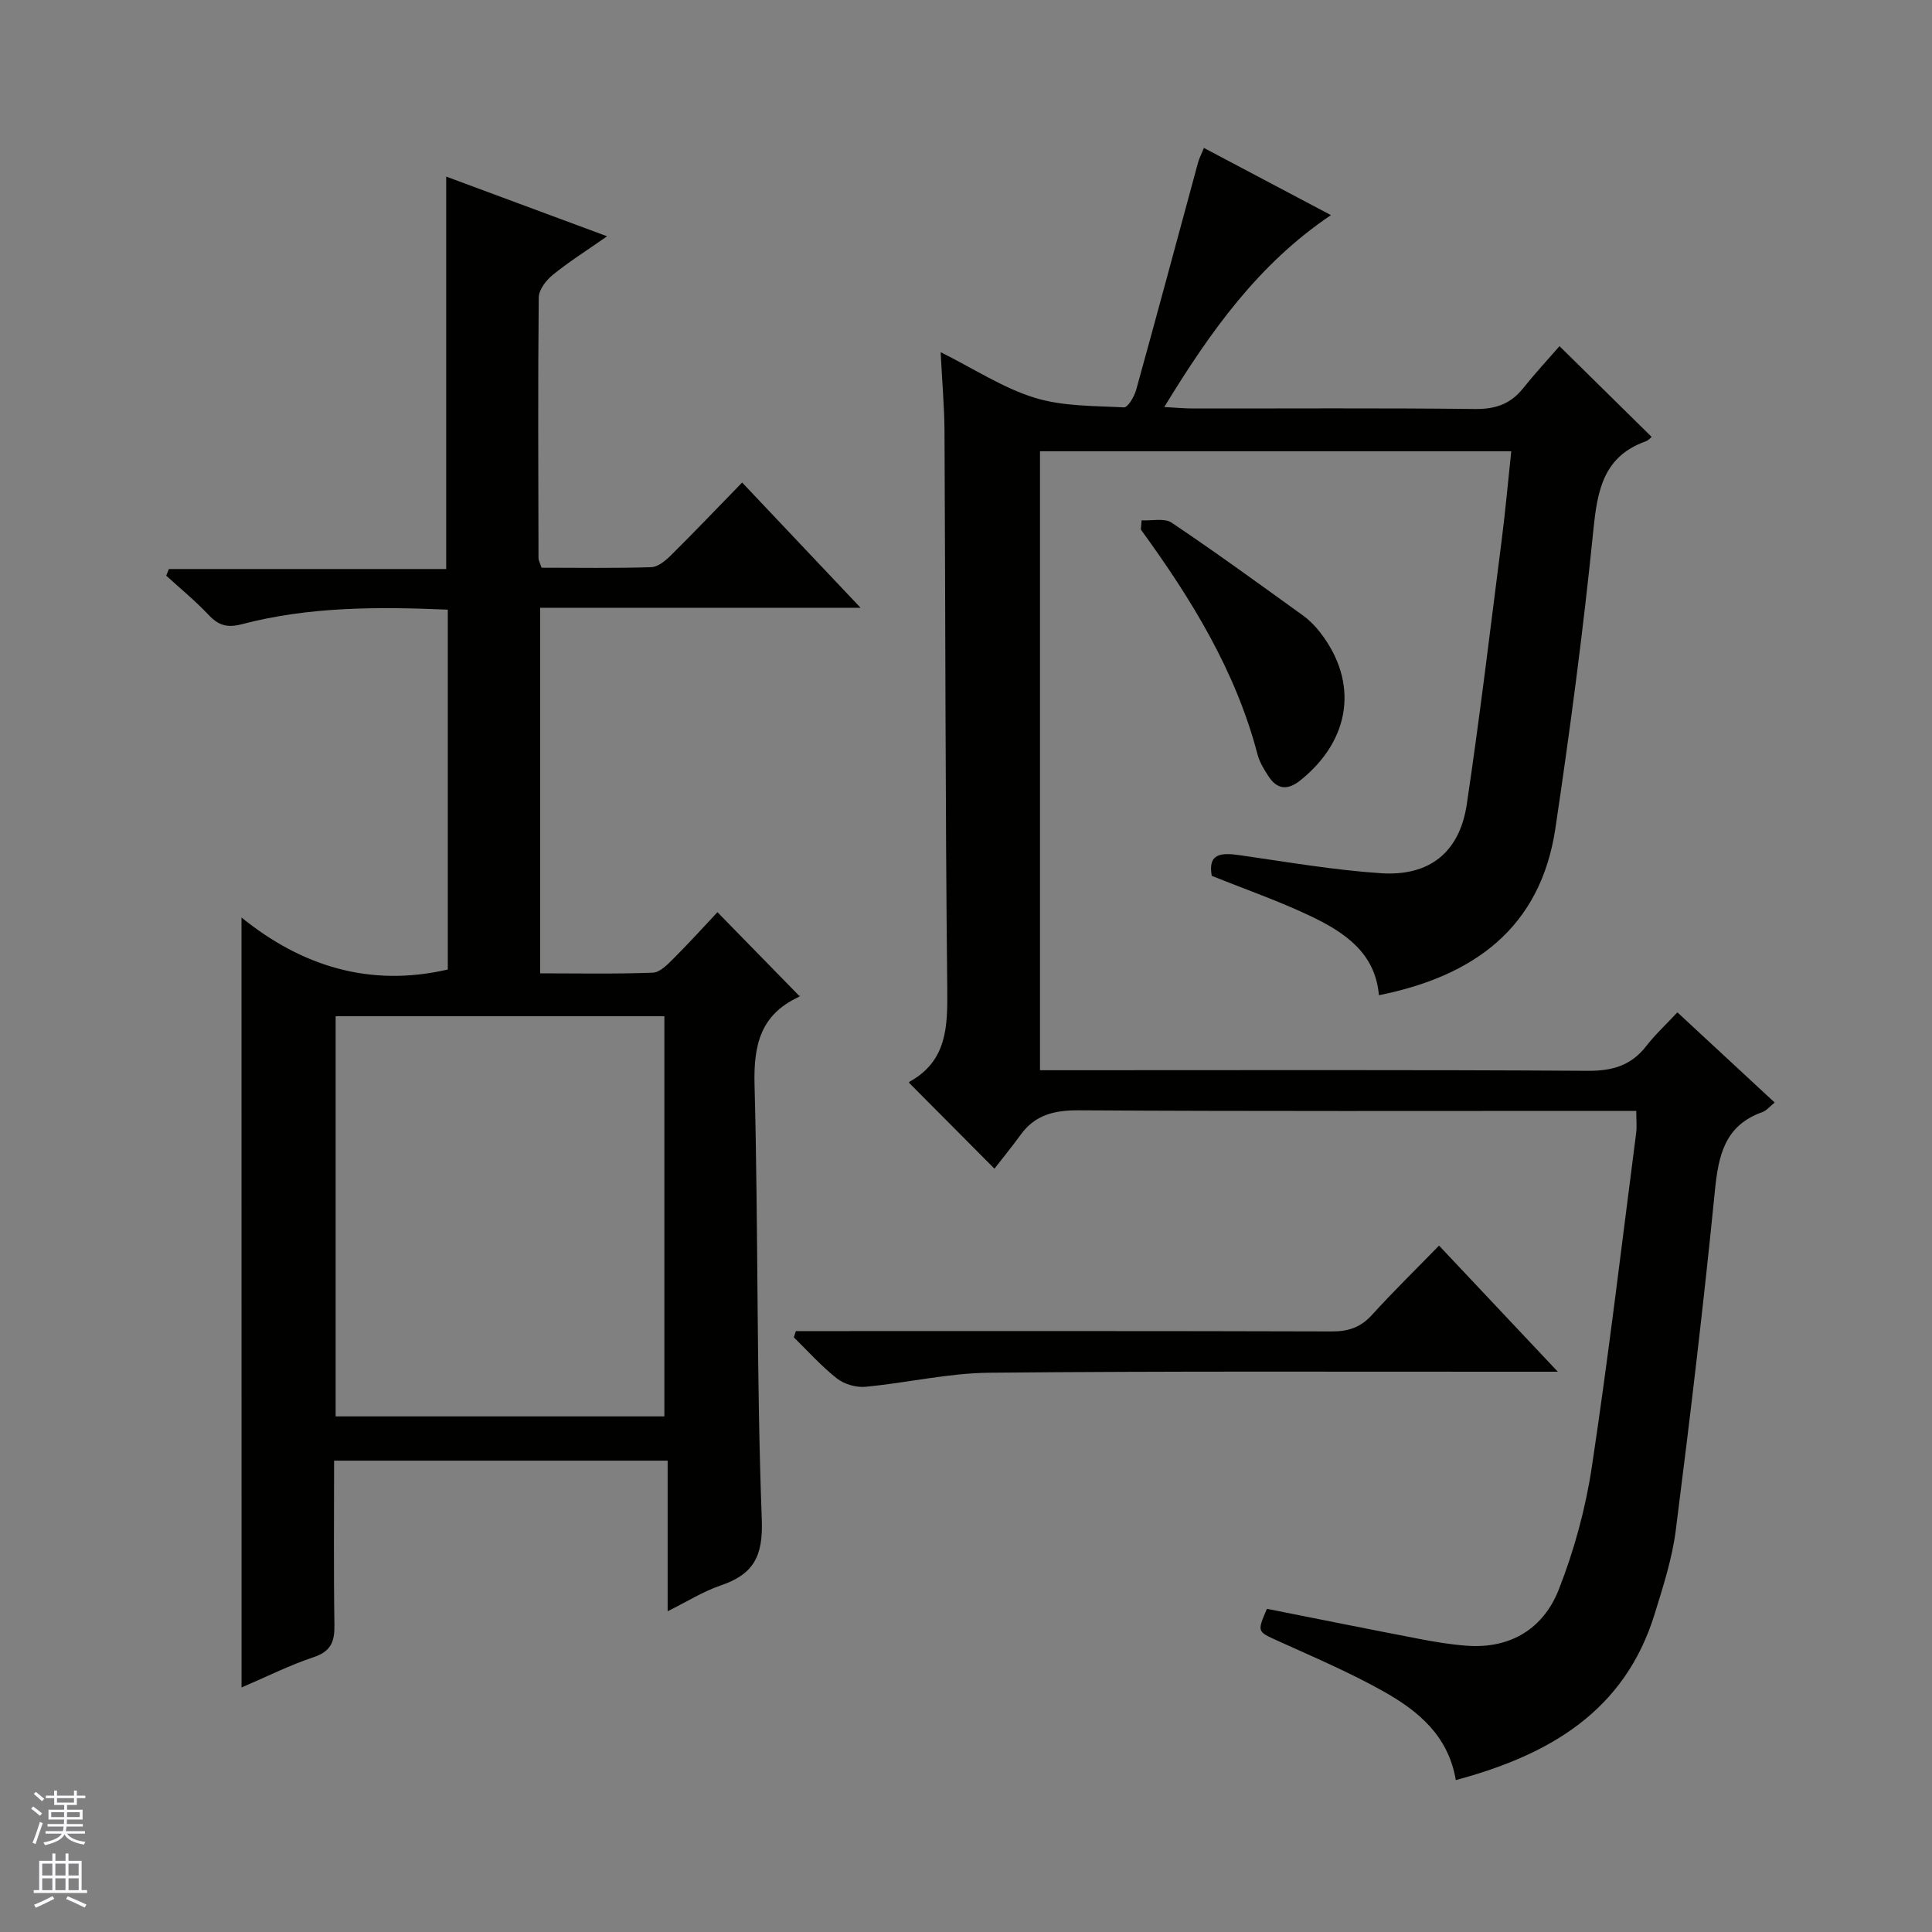
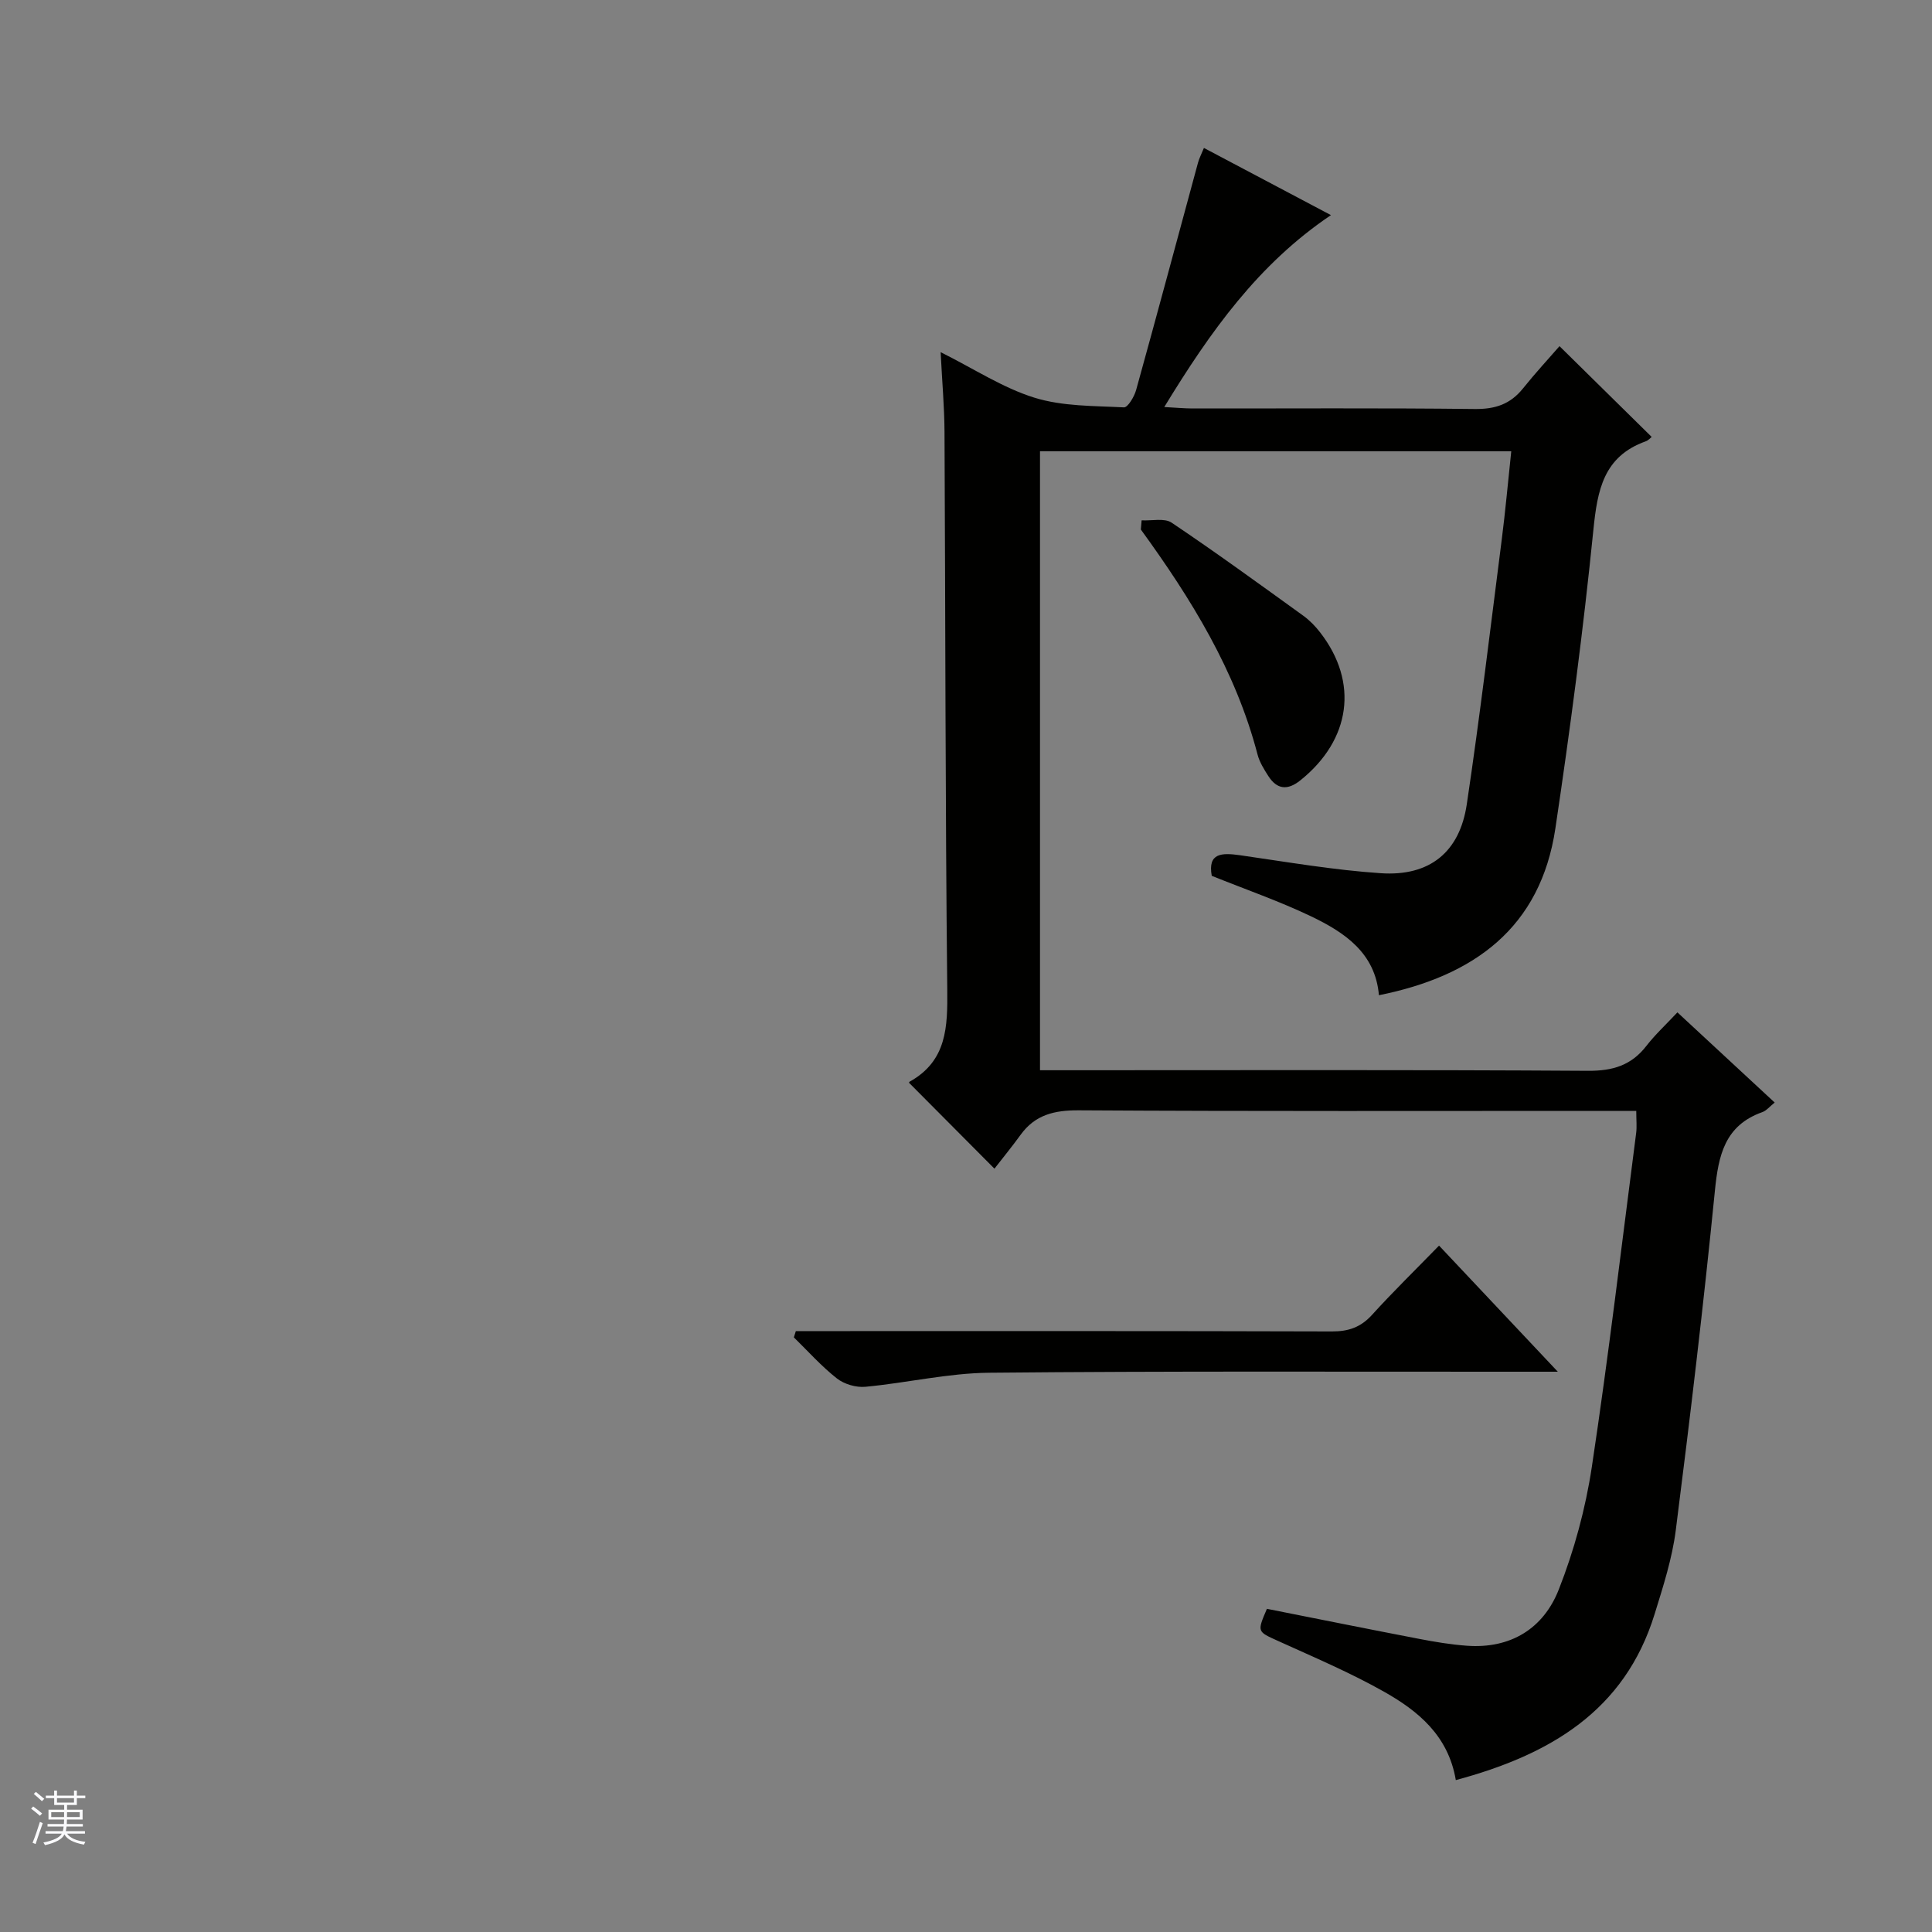
<svg xmlns="http://www.w3.org/2000/svg" enable-background="new 0 0 400 400" viewBox="0 0 400 400">
  <rect x="0" y="0" width="400" height="400" fill="#808080" stroke="none" />
  <g fill="#010100">
    <path d="m301.41 368.55c-1.55-9.2-7.78-14.29-14.79-18.26-7.06-3.99-14.59-7.18-21.99-10.54-4.33-1.97-4.4-1.82-2.33-6.66 10.47 2.07 20.99 4.2 31.52 6.22 3.26.63 6.56 1.18 9.86 1.42 9.08.67 15.88-3.56 19.05-11.64 3.19-8.11 5.54-16.75 6.84-25.37 3.47-22.99 6.19-46.09 9.18-69.15.17-1.29.02-2.62.02-4.57-2.04 0-3.98 0-5.93 0-36.49 0-72.98.1-109.47-.12-5.08-.03-9.06.91-12.08 5.09-1.75 2.42-3.65 4.73-5.4 6.99-6.62-6.66-12.11-12.18-17.67-17.77-.03.06-.01-.17.11-.24 7.74-4.31 7.87-11.36 7.79-19.14-.41-38.48-.37-76.97-.57-115.46-.03-5.13-.49-10.25-.8-16.44 6.98 3.49 12.91 7.41 19.43 9.43 5.83 1.81 12.31 1.68 18.52 2 .8.04 2.15-2.22 2.53-3.62 4.34-15.65 8.54-31.34 12.8-47.02.25-.93.71-1.79 1.23-3.07 8.74 4.62 17.24 9.11 26.3 13.91-15.02 10.11-24.97 24.09-34.51 39.73 2.39.13 4.09.29 5.8.3 19.5.02 38.99-.12 58.49.11 4.22.05 7.35-.99 9.97-4.25 2.59-3.23 5.41-6.28 7.57-8.76 6.93 6.82 12.93 12.73 19.08 18.79-.24.18-.67.72-1.23.91-8.75 3.13-10.01 10.11-10.84 18.37-2.08 20.64-4.8 41.22-7.86 61.74-3.07 20.6-16.84 30.62-36.54 34.57-.74-8.76-7.11-13.01-14.06-16.34-6.57-3.14-13.49-5.54-20.55-8.38-.86-4.76 2.06-4.8 5.88-4.26 9.69 1.39 19.38 3.07 29.13 3.72 10.09.68 16.31-4.35 17.79-14.26 2.72-18.23 4.9-36.54 7.24-54.82.76-5.93 1.29-11.88 1.97-18.28-32.55 0-64.9 0-97.57 0v128.15h5.99c35.83 0 71.65-.11 107.47.12 5.12.03 8.96-1.12 12.09-5.16 1.83-2.36 4.05-4.41 6.42-6.94 6.85 6.35 13.38 12.4 20.14 18.67-1.06.85-1.71 1.68-2.55 1.98-7.79 2.76-9.1 8.94-9.83 16.3-2.33 23.46-5.12 46.88-8.1 70.28-.75 5.88-2.62 11.65-4.38 17.35-6.2 20.11-21.77 29.16-41.16 34.37z" />
-     <path d="m50 189.96c12.38 10.02 26.47 14.52 42.71 10.77 0-24.55 0-49.31 0-74.51-14.43-.61-28.66-.65-42.61 3.01-3.07.81-4.87.25-6.93-1.94-2.72-2.89-5.82-5.42-8.76-8.11.19-.46.38-.91.56-1.37h57.41c0-27.34 0-53.9 0-81.25 10.76 3.99 21.49 7.97 33.31 12.36-4.37 3.06-7.97 5.32-11.24 7.99-1.37 1.11-2.89 3.07-2.91 4.66-.18 18-.09 35.99-.05 53.99 0 .46.28.92.63 1.98 7.48 0 15.1.13 22.7-.11 1.4-.04 2.97-1.35 4.08-2.45 4.85-4.8 9.56-9.75 14.75-15.08 8.16 8.62 15.95 16.87 24.52 25.93-22.76 0-44.33 0-66.33 0v75.69c7.81 0 15.59.16 23.34-.14 1.49-.06 3.09-1.76 4.34-3 3.18-3.17 6.19-6.51 9.02-9.52 5.87 6 11.28 11.54 16.96 17.35.33-.51.17.06-.17.22-7.91 3.68-9.33 9.97-9.11 18.24.8 29.96.37 59.96 1.5 89.9.3 7.82-1.81 11.41-8.61 13.72-3.55 1.21-6.81 3.28-10.88 5.3 0-10.7 0-20.73 0-31.18-23.19 0-45.87 0-69.06 0 0 11.43-.11 22.73.07 34.01.05 3.42-.68 5.46-4.26 6.66-4.99 1.67-9.74 4.05-14.97 6.29-.01-53.36-.01-106.04-.01-159.41zm87.55 103.29c0-27.9 0-55.45 0-82.85-22.95 0-45.51 0-68.06 0v82.85z" />
    <path d="m297.94 257.89c8.39 8.91 16.09 17.08 24.59 26.11-2.86 0-4.61 0-6.36 0-37.12.02-74.24-.15-111.35.21-8.56.08-17.08 2.11-25.66 2.91-1.92.18-4.38-.54-5.89-1.73-3.21-2.52-5.97-5.63-8.91-8.5.14-.43.27-.86.41-1.3h5.65c35.12 0 70.24-.04 105.36.07 3.44.01 5.97-.88 8.29-3.44 4.34-4.78 8.97-9.3 13.87-14.33z" />
    <path d="m236.36 107.73c2.1.12 4.71-.52 6.21.48 9.23 6.2 18.23 12.75 27.25 19.26 1.33.96 2.52 2.19 3.52 3.49 7.99 10.31 6.34 22.21-4.1 30.59-2.65 2.13-4.84 1.94-6.66-.9-.89-1.39-1.81-2.87-2.22-4.44-4.53-17.36-13.76-32.27-24.16-46.58.05-.62.11-1.26.16-1.9z" />
  </g>
  <path d="m6.45 374.46.42-.45c.65.47 1.27.95 1.85 1.44l-.45.49c-.66-.56-1.26-1.06-1.83-1.48m.93 7.33-.63-.26c.55-1.36 1.05-2.8 1.52-4.33.19.1.38.19.59.27-.46 1.29-.95 2.73-1.48 4.32m-.38-10.38.44-.42c.43.34 1.01.82 1.74 1.44l-.49.49c-.53-.51-1.09-1.01-1.69-1.51m2.5.35h1.72v-1.04h.59v1.04h3.52v-1.04h.59v1.04h1.75v.53h-1.75v1.42h-2.03v.97h3.22v2.03h-3.24c0 .35-.01.66-.03.93h3.32v.53h-3.37c-.03.27-.08.58-.15.94h3.96v.53h-3.71c.67.92 1.93 1.48 3.79 1.68-.13.24-.23.44-.29.59-2.13-.38-3.48-1.08-4.04-2.12-.43.97-1.77 1.72-4.03 2.23-.09-.19-.2-.37-.33-.55 2.1-.42 3.37-1.03 3.81-1.83h-3.36v-.53h3.58c.08-.29.13-.61.16-.94h-3.33v-.53h3.39c.02-.27.04-.58.04-.93h-3.23v-2.03h3.25v-.97h-2.07v-1.42h-1.73zm1.12 3.44v1h2.65c.01-.3.02-.44.01-.4v-.25-.35zm1.19-2h3.52v-.91h-3.52zm4.71 2h-2.63v.59c0 .15-.01.28-.01.4h2.64z" fill="#fafafc" />
-   <path d="m13.55 383.74h.63v1.52h2.72v6.07h1.13v.6h-11.05v-.6h1.13v-6.07h2.73v-1.52h.63v1.52h2.1v-1.52zm-2.68 8.83.38.56c-1.24.63-2.53 1.25-3.85 1.85-.1-.21-.21-.42-.34-.63 1.36-.55 2.63-1.15 3.81-1.78m-2.13-4.27h2.1v-2.45h-2.1zm0 3.04h2.1v-2.46h-2.1zm2.72-3.04h2.1v-2.45h-2.1zm0 3.04h2.1v-2.46h-2.1zm6.07 3.6c-1.41-.71-2.7-1.3-3.86-1.78l.35-.56c1.45.62 2.75 1.19 3.88 1.72zm-1.25-9.09h-2.1v2.45h2.1zm-2.09 5.49h2.1v-2.46h-2.1z" fill="#fafafc" />
</svg>